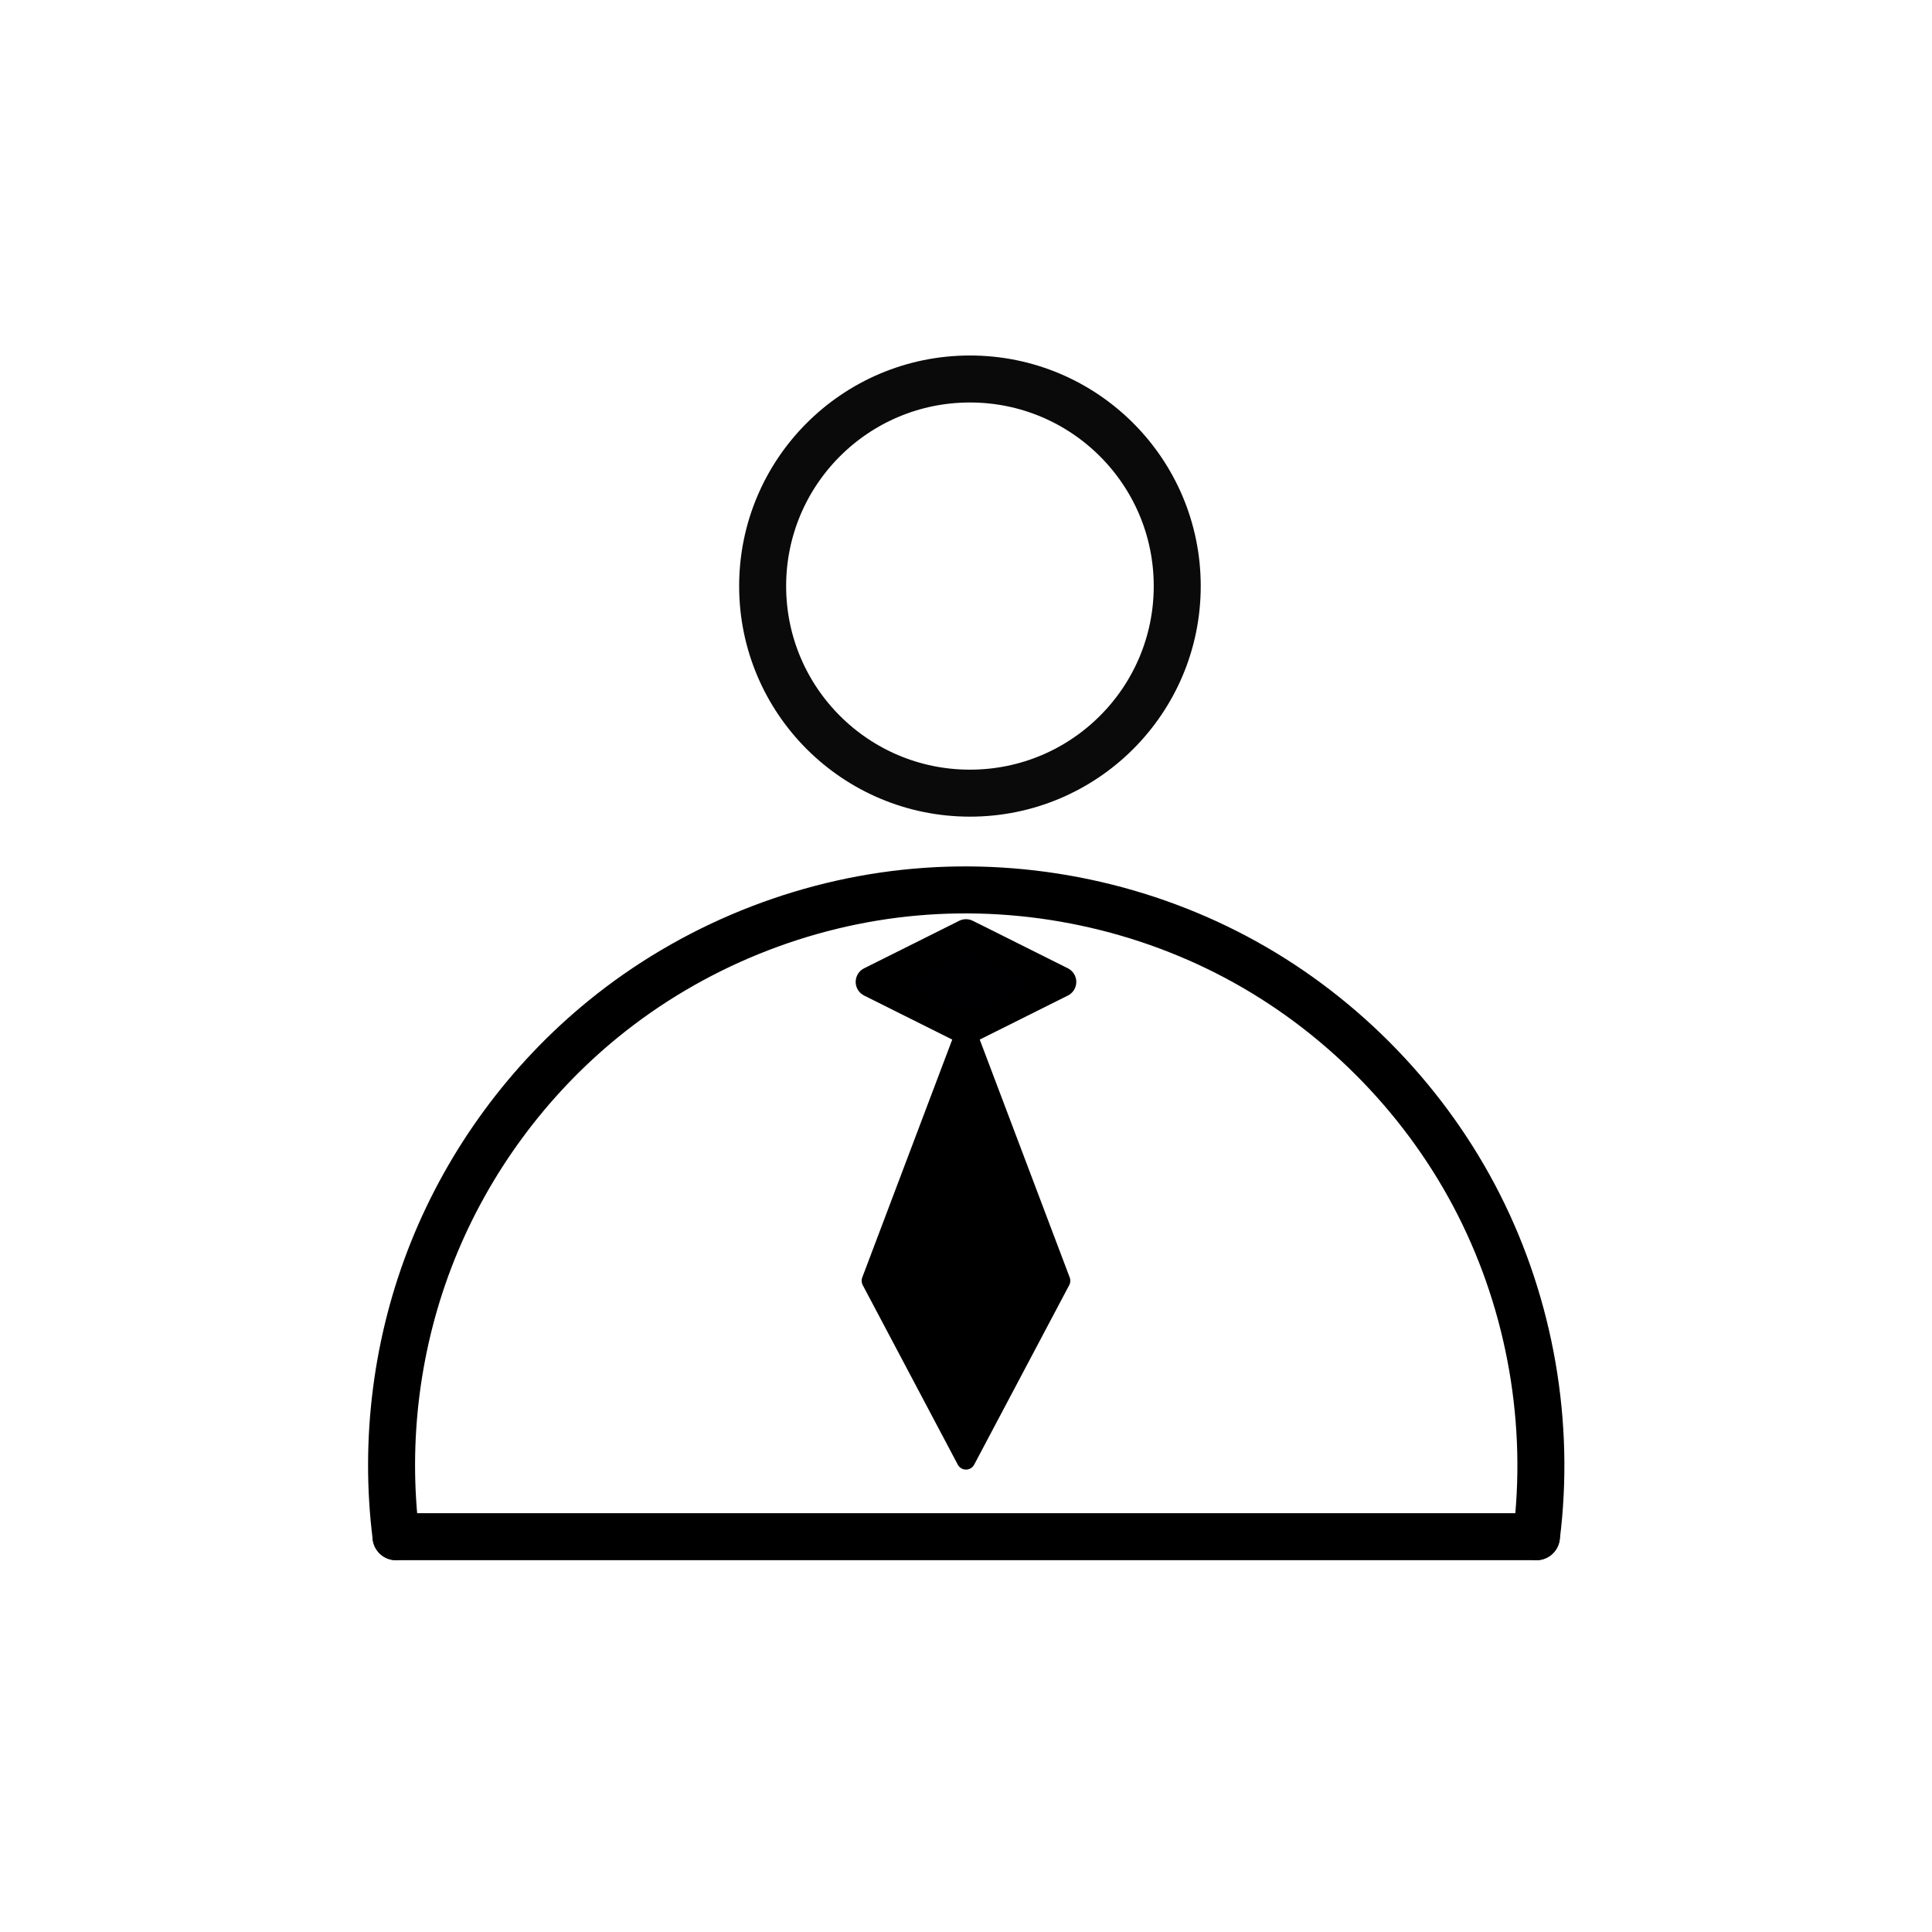
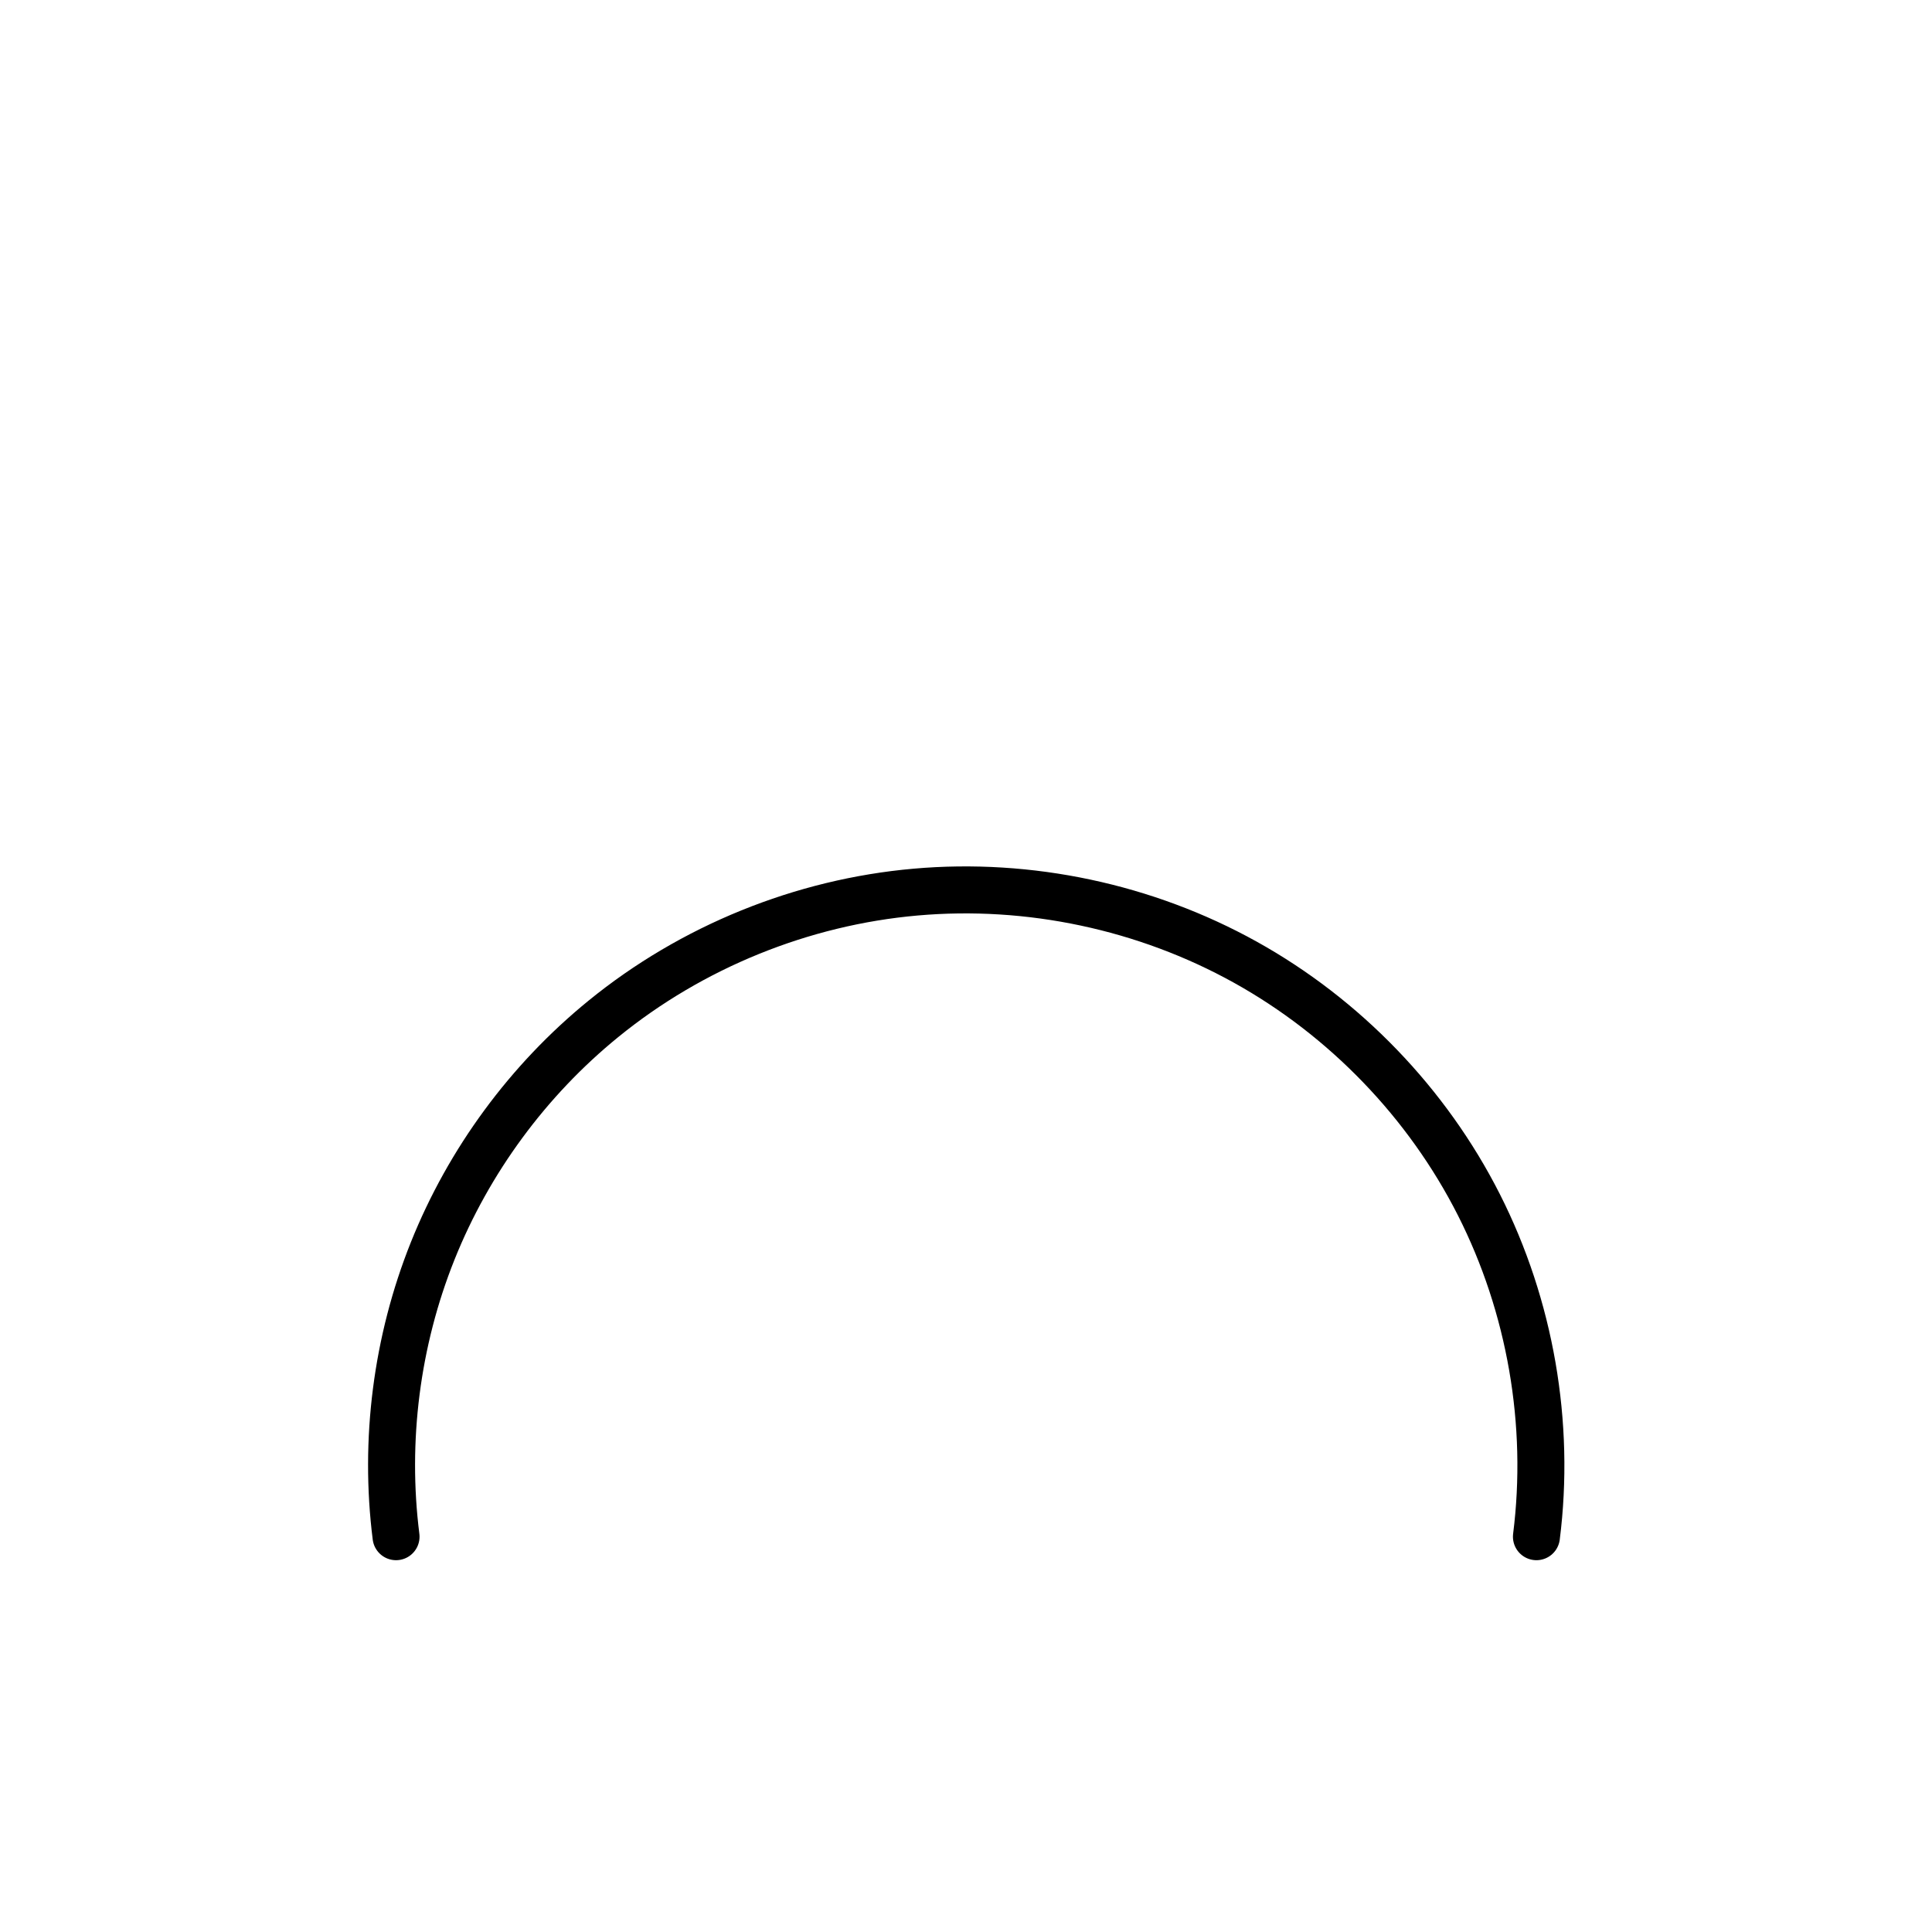
<svg xmlns="http://www.w3.org/2000/svg" width="800px" height="800px" version="1.1" viewBox="144 144 512 512">
  <g stroke="#000000" stroke-linecap="round" stroke-linejoin="round">
    <path transform="matrix(19.042 0 0 19.042 148.09 -5003.5)" d="m5.297 291.71c-0.169-1.34 0.008-2.723 0.51-3.977 0.502-1.254 1.328-2.377 2.376-3.23 1.23-1.002 2.764-1.625 4.344-1.764 1.58-0.14 3.2 0.204 4.587 0.974 1.387 0.77 2.536 1.962 3.253 3.377 0.717 1.415 1 3.046 0.801 4.62" fill="none" stroke-width=".654" />
-     <path transform="matrix(19.042 0 0 19.042 148.09 -5003.5)" d="m5.297 291.71h15.87" fill="none" stroke-width=".654" />
-     <path transform="matrix(19.042 0 0 19.042 148.09 -5003.5)" d="m16.169 278.48c0 1.592-1.292 2.882-2.885 2.882-1.594 0-2.885-1.291-2.885-2.882 0-1.592 1.292-2.882 2.885-2.882 1.593 0 2.885 1.29 2.885 2.882" fill="none" stroke-opacity=".959" stroke-width=".654" />
-     <path transform="matrix(19.042 0 0 19.042 148.09 -5003.5)" d="m13.494 283.46 1.058 0.529-1.323 0.661-1.323-0.661 1.323-0.661z" fill="#000003" stroke-width=".424" />
-     <path transform="matrix(19.042 0 0 19.042 148.09 -5003.5)" d="m13.229 284.65-1.323 3.498 1.323 2.499 1.323-2.499z" stroke-width=".258" />
  </g>
</svg>